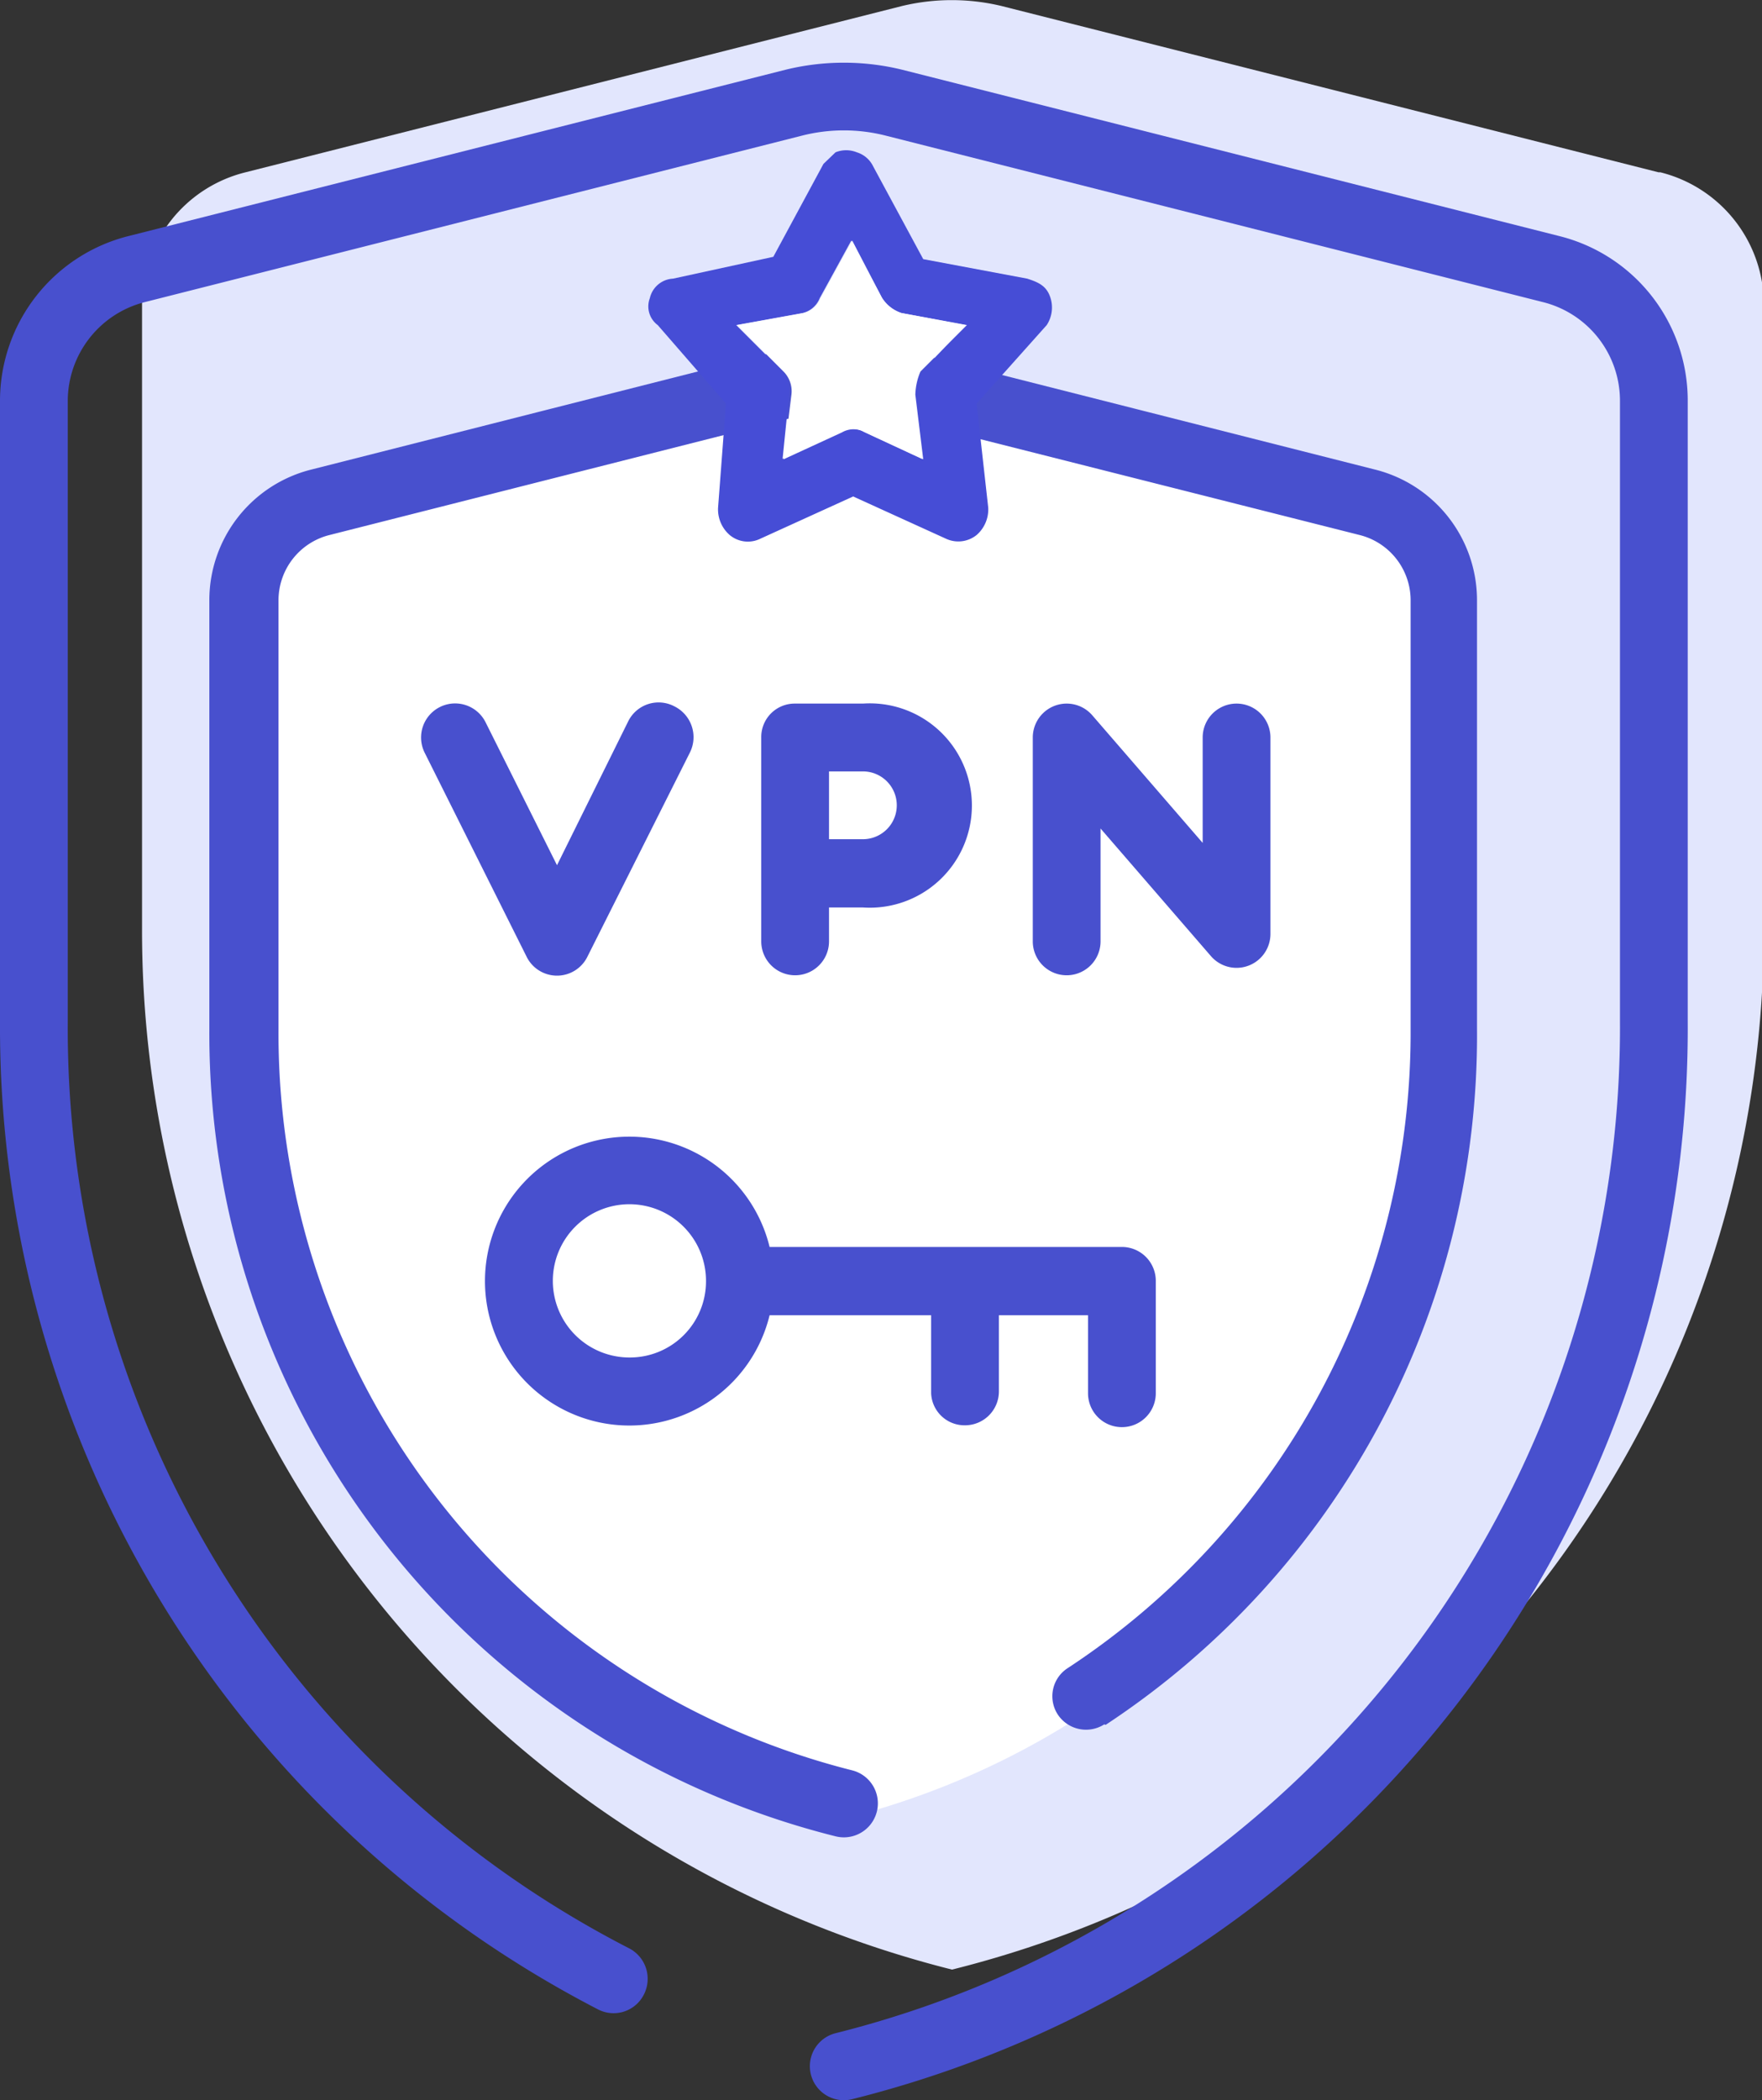
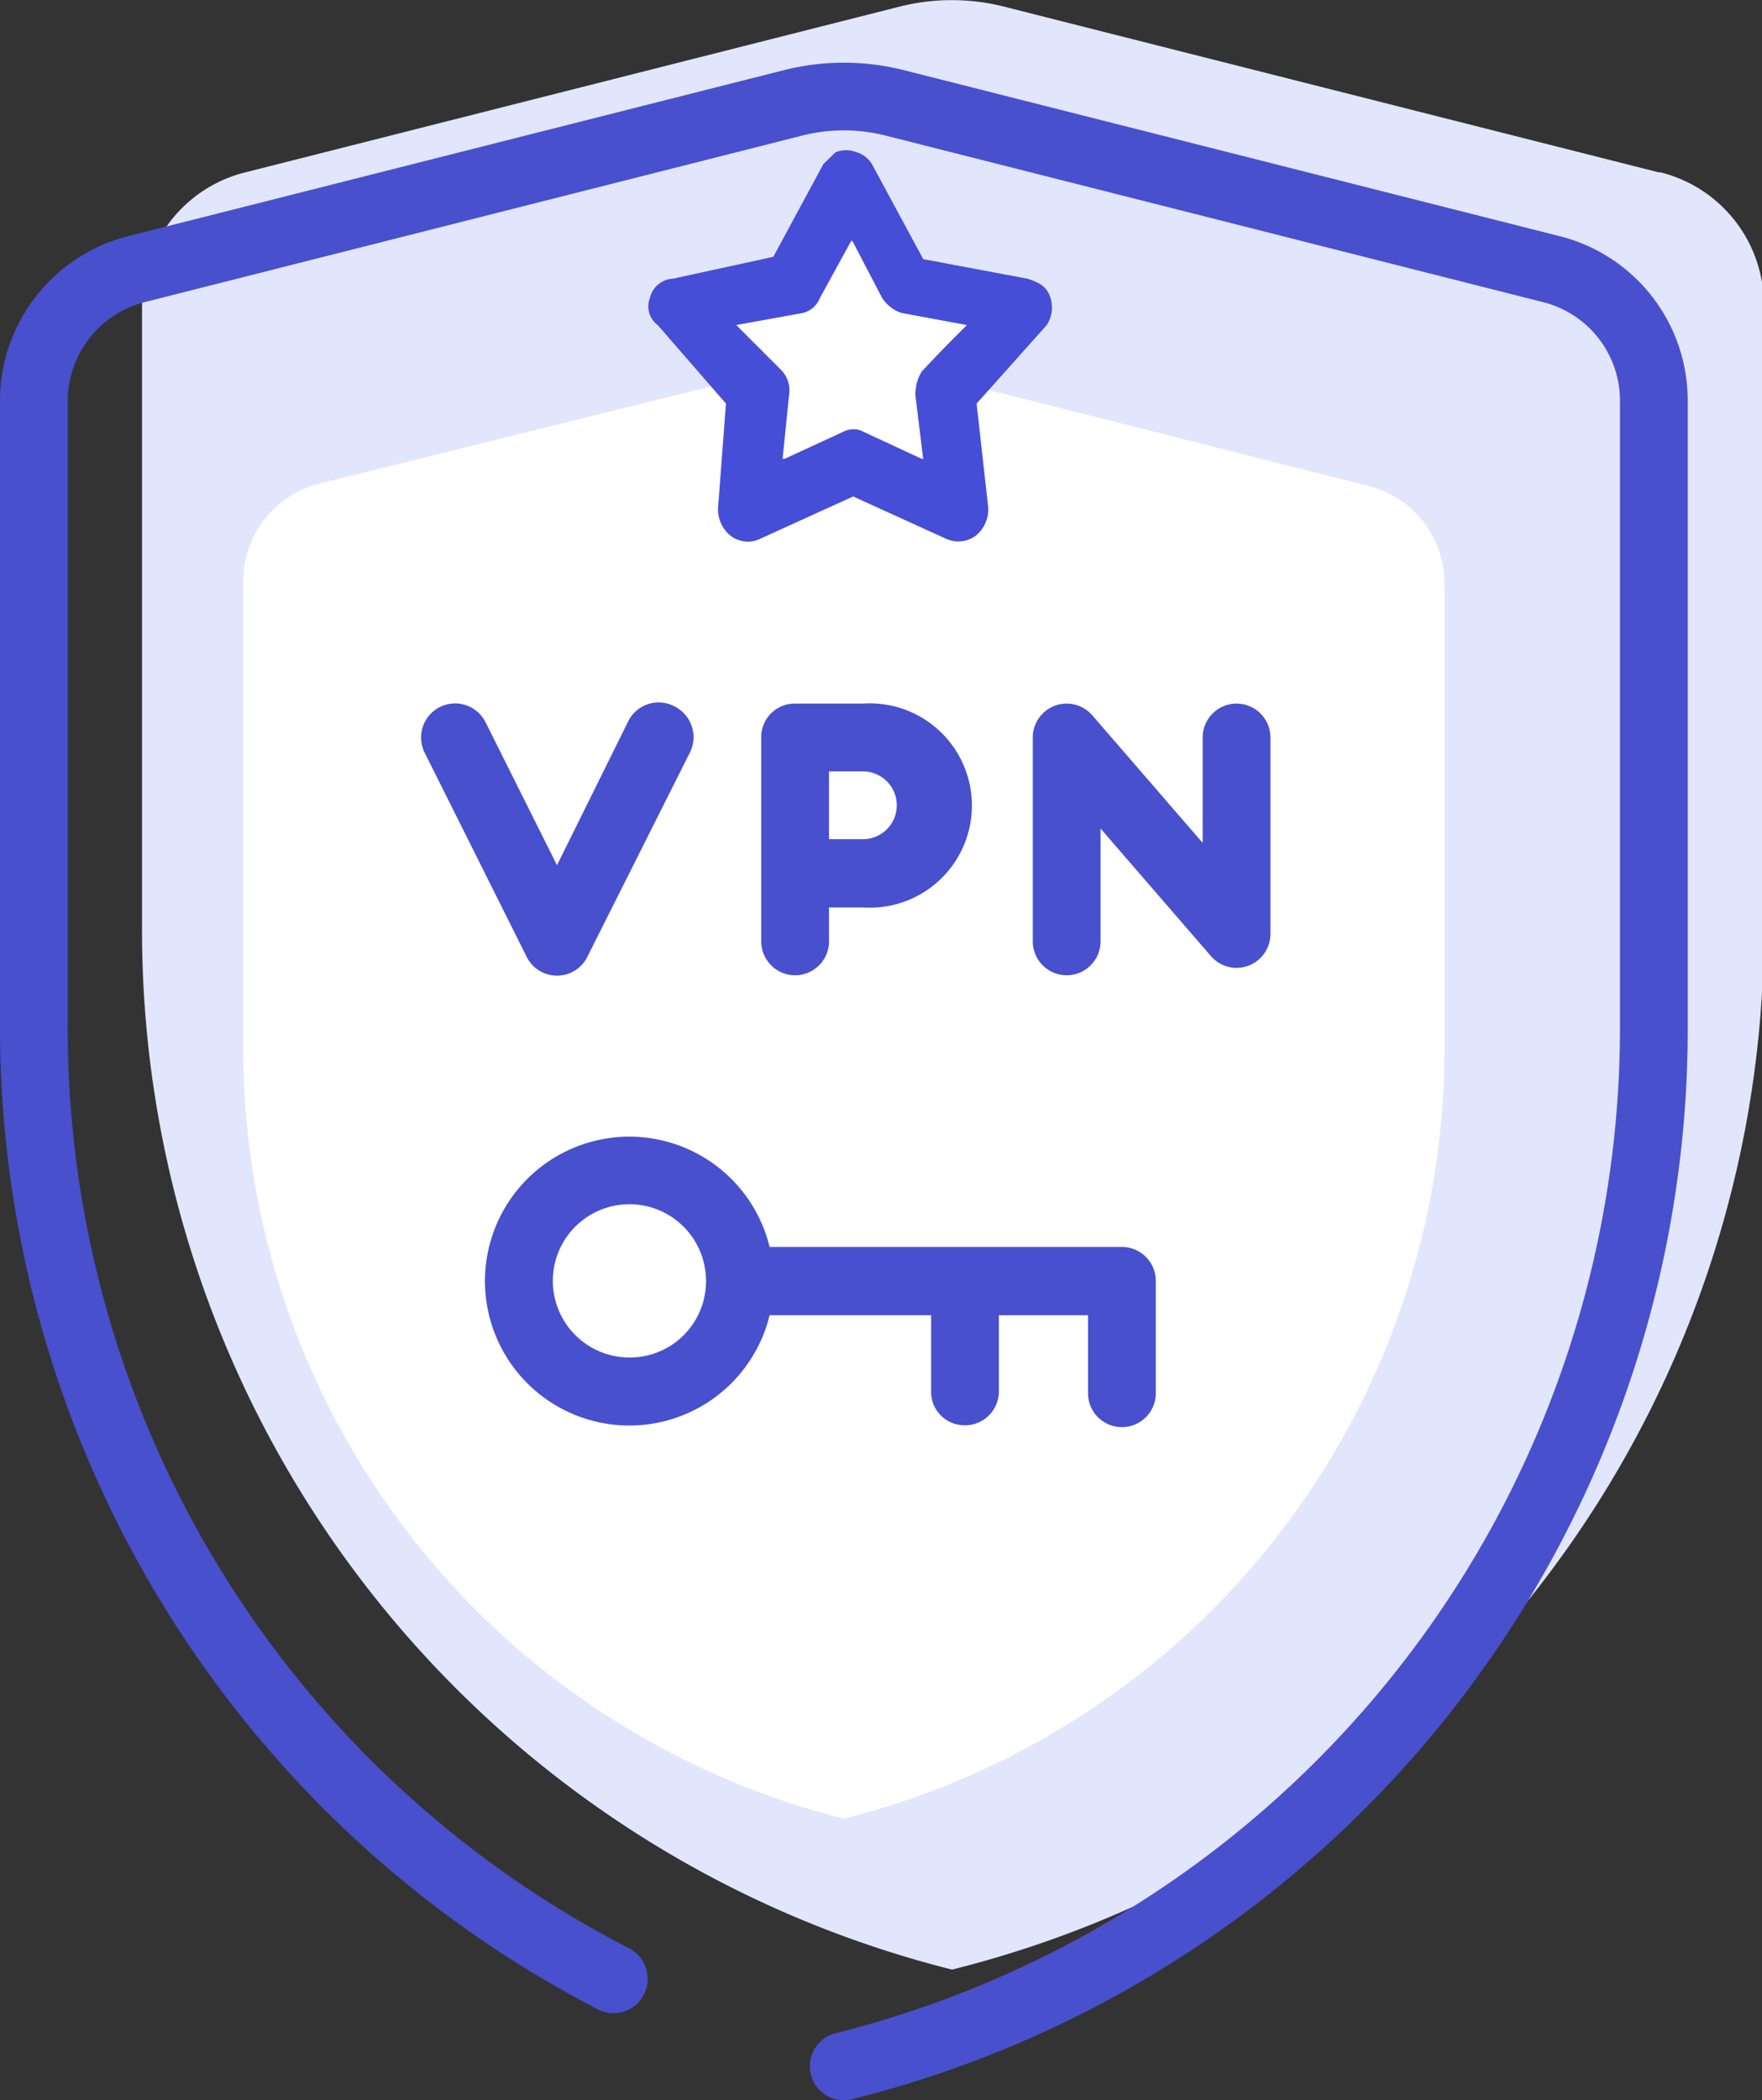
<svg xmlns="http://www.w3.org/2000/svg" viewBox="0 0 37.96 45.22">
  <rect x="0" y="0" width="37.96" height="45.22" fill="#333333" stroke="none" />
  <defs>
    <style>.a{fill:#e2e6fd;}.b{fill:#fff;}.c{fill:#4850ce;}.d{fill:#464dd6;}</style>
  </defs>
  <path class="a" d="M35.73,3.71,21.58.13a4.6,4.6,0,0,0-2.15,0L5.29,3.71A2.93,2.93,0,0,0,3.06,6.54V20A23.07,23.07,0,0,0,20.51,42.41,23.08,23.08,0,0,0,38,20V6.54a2.94,2.94,0,0,0-2.23-2.83Z" />
-   <path class="b" d="M31.12,22.51A17.09,17.09,0,0,1,18.18,39.16,17.11,17.11,0,0,1,5.24,22.51v-10a2.17,2.17,0,0,1,1.65-2.1L17.38,7.81a3.1,3.1,0,0,1,1.6,0l10.49,2.65a2.17,2.17,0,0,1,1.65,2.1Z" />
+   <path class="b" d="M31.12,22.51A17.09,17.09,0,0,1,18.18,39.16,17.11,17.11,0,0,1,5.24,22.51v-10a2.17,2.17,0,0,1,1.65-2.1L17.38,7.81a3.1,3.1,0,0,1,1.6,0l10.49,2.65a2.17,2.17,0,0,1,1.65,2.1" />
  <path class="c" d="M33.58,5.08,19.43,1.5a5.28,5.28,0,0,0-2.5,0L2.78,5.08A3.66,3.66,0,0,0,0,8.62V22A23.81,23.81,0,0,0,12.87,43.26a.73.73,0,0,0,1-.31.74.74,0,0,0-.32-1A22.26,22.26,0,0,1,1.46,22V8.62A2.2,2.2,0,0,1,3.14,6.5L17.28,2.92a3.66,3.66,0,0,1,1.8,0L33.22,6.5A2.19,2.19,0,0,1,34.9,8.62V22A22.32,22.32,0,0,1,18,43.78a.73.73,0,1,0,.36,1.42A23.76,23.76,0,0,0,36.36,22V8.61a3.65,3.65,0,0,0-2.78-3.53Z" />
-   <path class="c" d="M23.82,37.14a17.77,17.77,0,0,0,8-15V12.91a2.9,2.9,0,0,0-2.2-2.8L19.16,7.46a3.83,3.83,0,0,0-2,0L6.71,10.11a2.9,2.9,0,0,0-2.2,2.8v9.27A17.82,17.82,0,0,0,18,39.54a.73.73,0,0,0,.36-1.42A16.36,16.36,0,0,1,6,22.18V12.92a1.45,1.45,0,0,1,1.1-1.4L17.56,8.87a2.6,2.6,0,0,1,1.24,0l10.49,2.65a1.45,1.45,0,0,1,1.1,1.39v9.27A16.36,16.36,0,0,1,23,35.92a.72.72,0,0,0-.21,1,.73.73,0,0,0,1,.21Z" />
  <path class="c" d="M12.66,20.59l2.2-4.38a.74.74,0,0,0-.33-1,.73.73,0,0,0-1,.33L12,18.63l-1.54-3.08a.73.73,0,1,0-1.31.66l2.19,4.38A.73.73,0,0,0,12.66,20.59Z" />
  <path class="c" d="M17.86,20.27v-.73h.73a2.2,2.2,0,1,0,0-4.39H17.13a.72.72,0,0,0-.73.73v4.39a.73.73,0,0,0,1.46,0Zm0-3.66h.73a.73.73,0,0,1,0,1.46h-.73Z" />
  <path class="c" d="M23.71,20.27V17.84l2.38,2.75a.73.73,0,0,0,1.28-.48V15.88a.73.73,0,0,0-1.46,0v2.27L23.53,15.4a.73.73,0,0,0-1.28.48v4.39a.73.73,0,0,0,1.46,0Z" />
  <path class="c" d="M20.79,30.69a.73.73,0,0,0,.73-.73V28.32h1.92V30a.73.73,0,0,0,1.46,0V27.58a.73.73,0,0,0-.73-.73H16.58a3.11,3.11,0,1,0,0,1.47h3.48V30A.72.72,0,0,0,20.79,30.69Zm-7.23-1.46a1.65,1.65,0,1,1,1.65-1.65A1.64,1.64,0,0,1,13.56,29.23Z" />
  <path class="d" d="M22.63,6.41c-.08-.25-.25-.33-.5-.41l-2.24-.42-1.08-2a.58.58,0,0,0-.35-.3.61.61,0,0,0-.46,0h0l-.26.25-1.08,2L14.5,6a.54.54,0,0,0-.5.42.5.5,0,0,0,.17.58l1.47,1.69-.17,2.24a.73.73,0,0,0,.25.59.61.61,0,0,0,.66.08l2-.91,2,.91a.63.63,0,0,0,.66-.08.73.73,0,0,0,.25-.59l-.25-2.24L22.55,7A.69.69,0,0,0,22.63,6.41ZM19.86,8a1.09,1.09,0,0,0-.16.49l.16,1.39-1.25-.58a.48.48,0,0,0-.49,0l-1.26.58L17,8.5A.62.62,0,0,0,16.86,8l-1-1,1.38-.25a.53.53,0,0,0,.42-.33l.68-1.24L19,6.41a.8.8,0,0,0,.42.33L20.8,7Z" />
  <path class="b" d="M19.72,8.5l.17,1.39-1.25-.58a.5.5,0,0,0-.5,0l-1.26.58.17-1.39A.6.6,0,0,0,16.88,8l-1-1,1.38-.25a.53.53,0,0,0,.42-.33l.68-1.24L19,6.41a.77.77,0,0,0,.42.33L20.83,7l-1,1a1.35,1.35,0,0,0-.11.49Z" />
</svg>